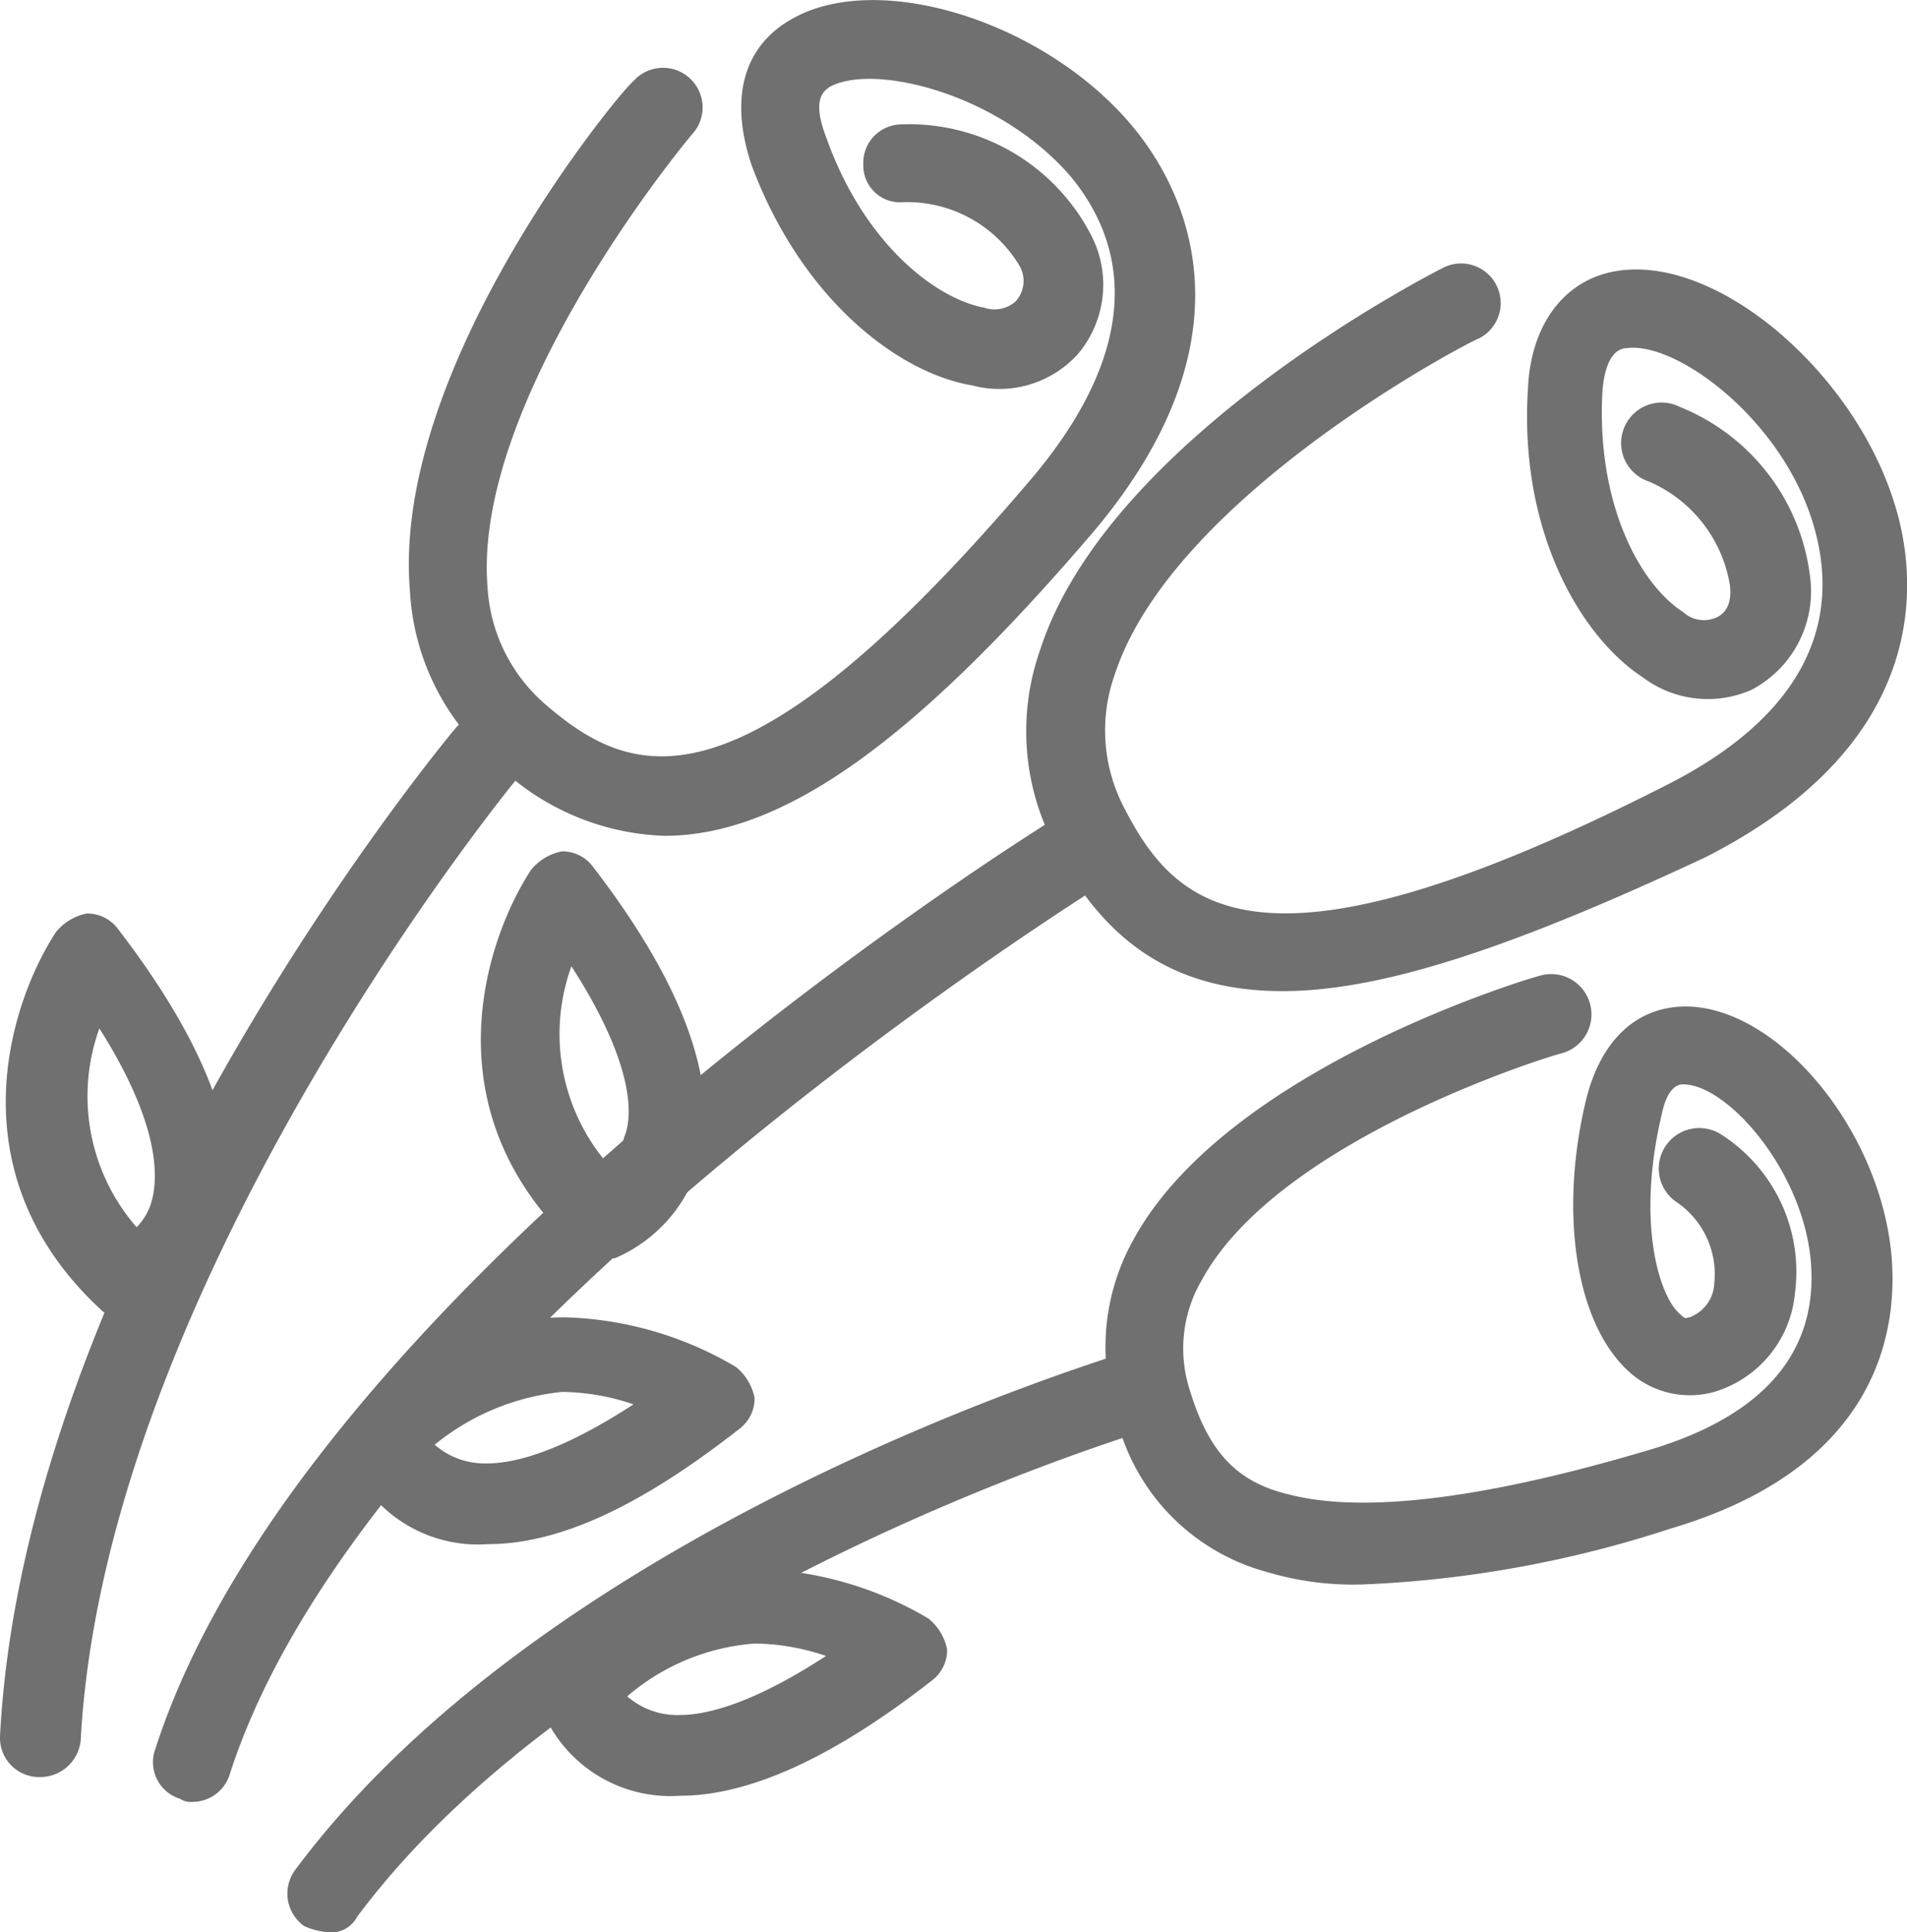
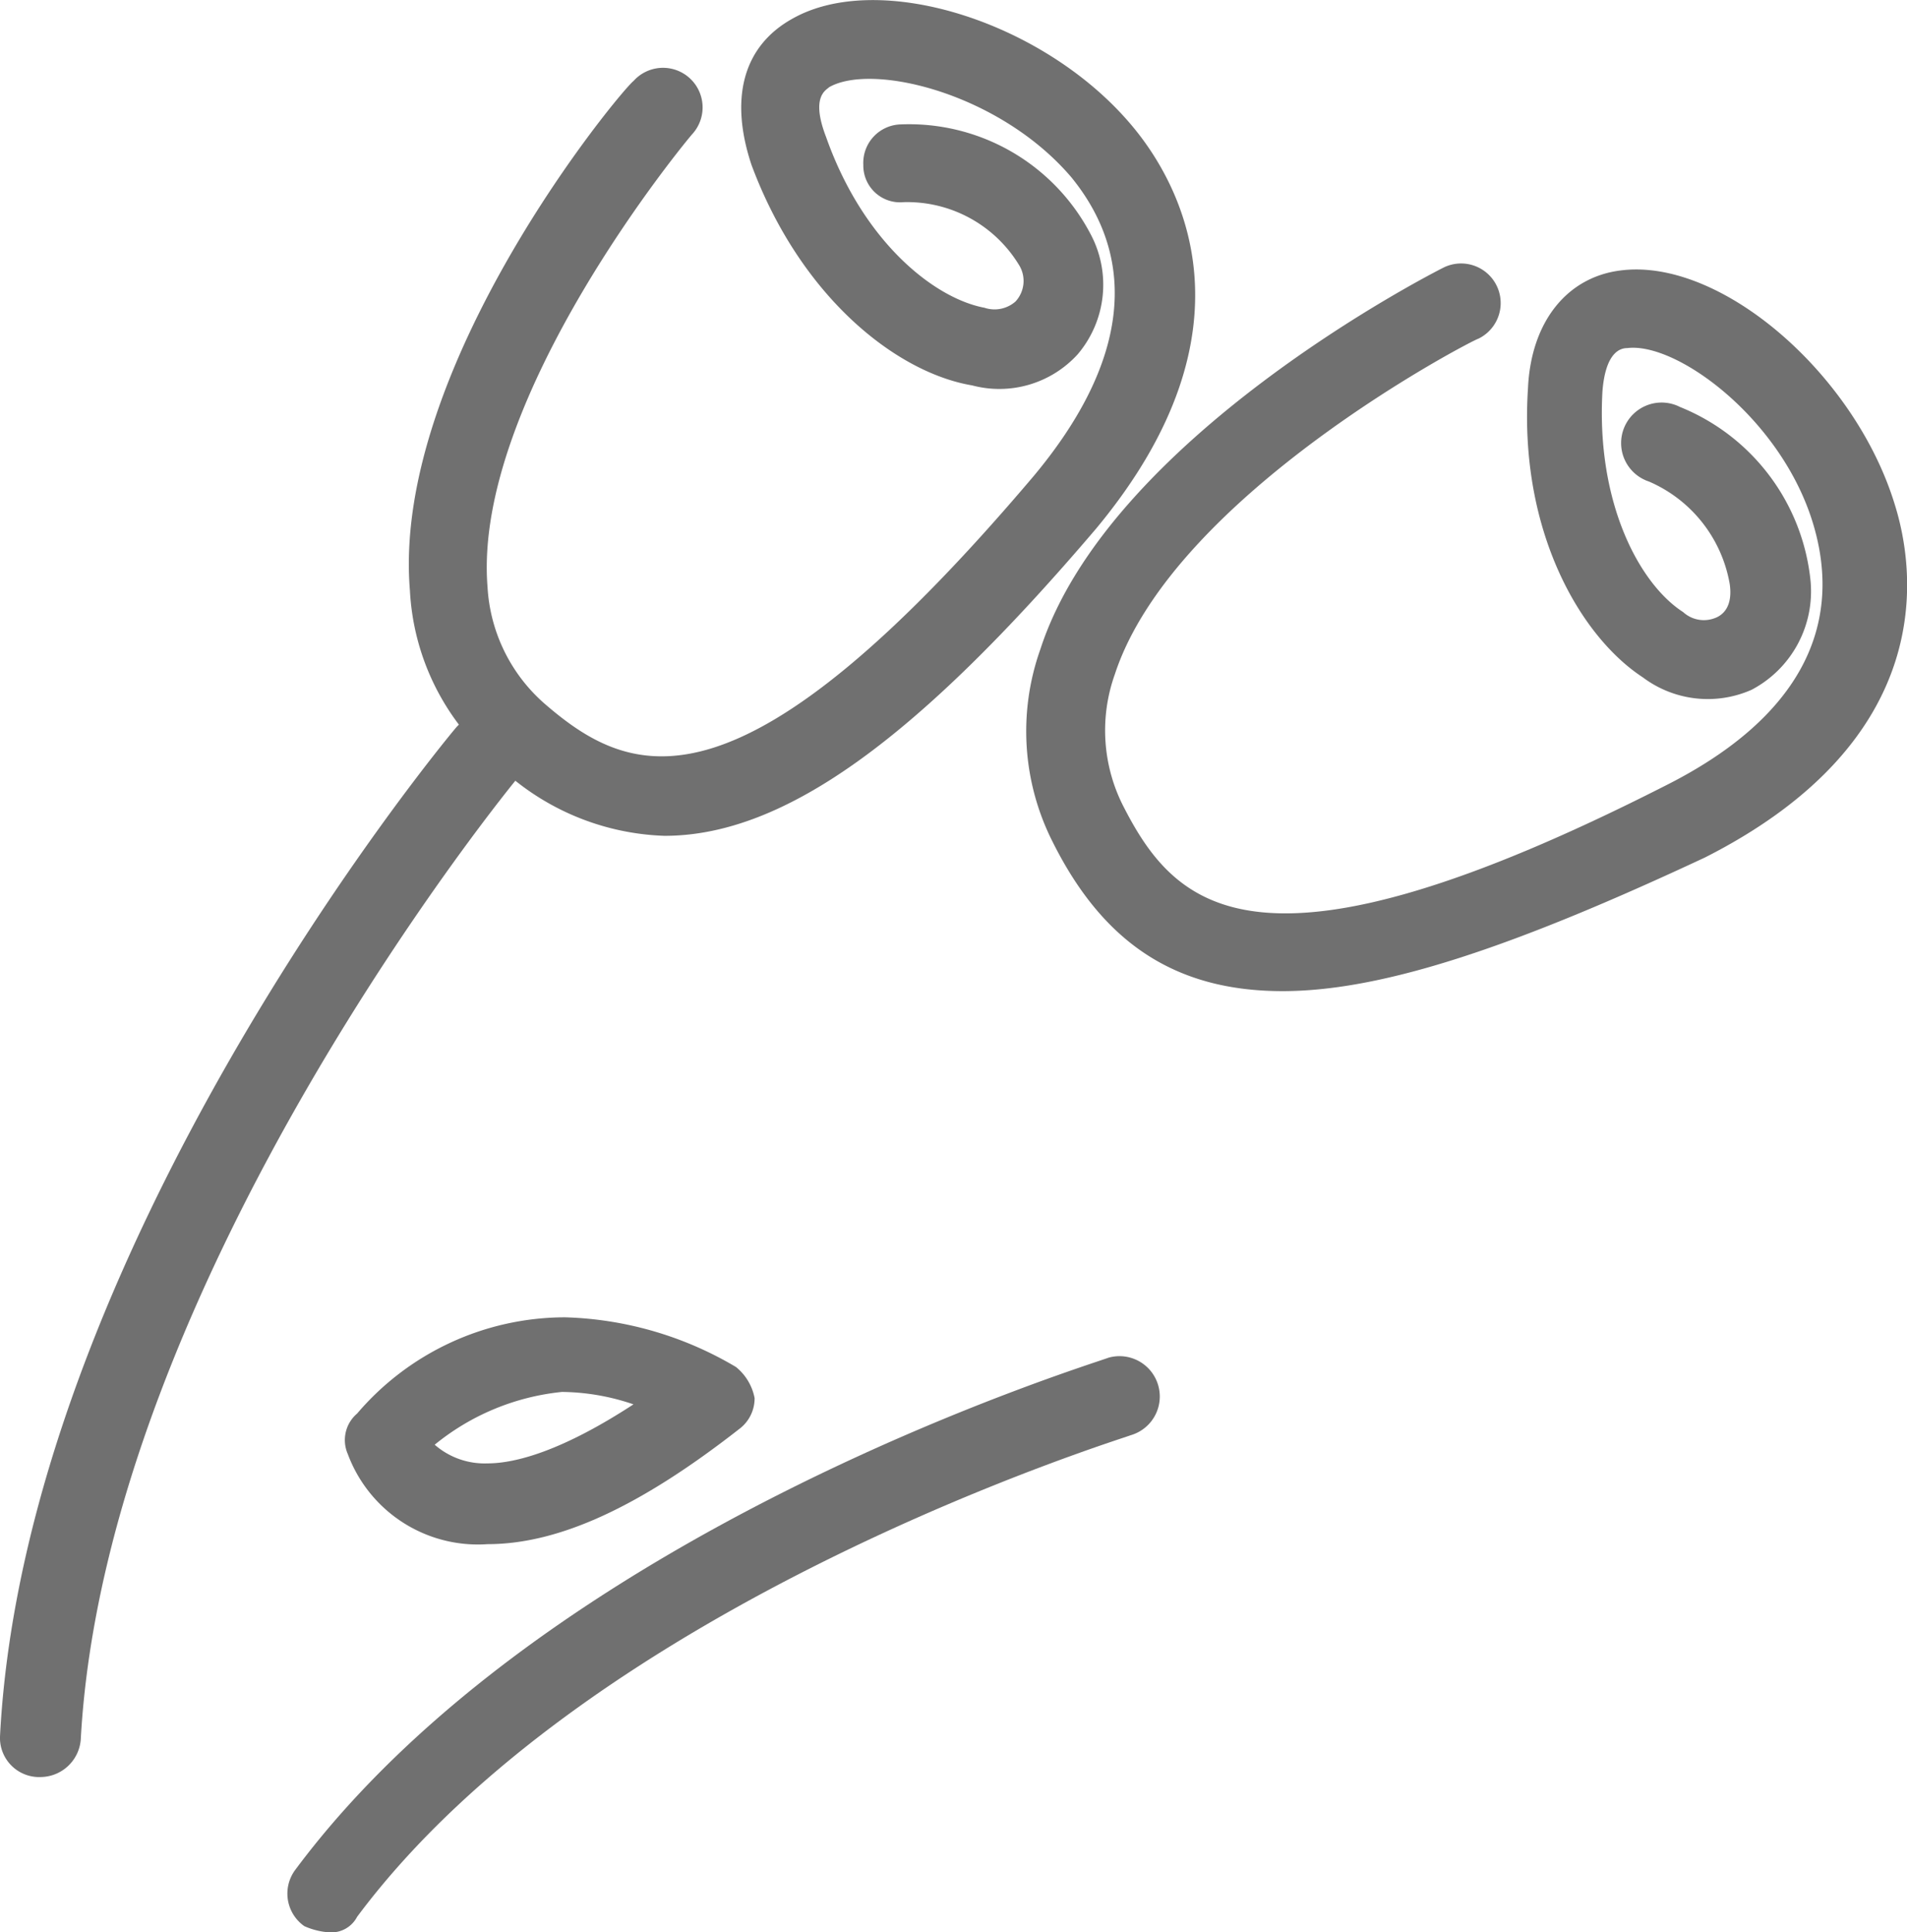
<svg xmlns="http://www.w3.org/2000/svg" width="70.639" height="71.557" viewBox="0 0 70.639 71.557">
  <g id="preparatif-picto-fleuriste" transform="translate(0 0.007)">
    <g id="Groupe_175" data-name="Groupe 175" transform="translate(15.144 -0.007)">
      <path id="Tracé_96" data-name="Tracé 96" d="M22.638,30.944A9.349,9.349,0,0,1,16.426,28.3a8.992,8.992,0,0,1-3.221-6.442c-.69-8.282,7.822-18.52,8.282-18.865a1.466,1.466,0,0,1,2.186,1.956c-.115.115-8.167,9.778-7.592,16.794a6.2,6.2,0,0,0,2.186,4.371c3.221,2.761,7.247,4.256,18.06-8.512,3.451-4.141,3.911-7.937,1.38-11.043C35.061,3.452,30.345,2.3,28.734,3.222c-.115.115-.69.345-.115,1.84,1.38,3.911,4.026,5.982,5.867,6.327a1.176,1.176,0,0,0,1.15-.23,1.12,1.12,0,0,0,.115-1.38,4.847,4.847,0,0,0-4.256-2.3A1.362,1.362,0,0,1,30,6.1a1.426,1.426,0,0,1,1.38-1.5A7.59,7.59,0,0,1,38.4,8.628a3.981,3.981,0,0,1-.46,4.486,3.924,3.924,0,0,1-3.911,1.15C31.265,13.8,27.7,11.044,25.858,6.1c-.805-2.416-.345-4.371,1.5-5.406,3.221-1.84,9.432.115,12.653,4.026,1.61,1.956,4.831,7.362-1.38,14.839C32.07,27.263,27.124,30.944,22.638,30.944Z" transform="translate(-13.165 0.007)" fill="#707070" />
    </g>
    <g id="Groupe_176" data-name="Groupe 176" transform="translate(0 26.404)">
      <path id="Tracé_97" data-name="Tracé 97" d="M1.5,62.347h0a1.45,1.45,0,0,1-1.5-1.5C.92,42.907,16.219,24.272,16.909,23.467a1.584,1.584,0,0,1,2.071-.23,1.6,1.6,0,0,1,.23,2.071c-.115.115-15.3,18.635-16.219,35.659A1.506,1.506,0,0,1,1.5,62.347Z" transform="translate(0 -22.953)" fill="#707070" />
    </g>
    <g id="Groupe_177" data-name="Groupe 177" transform="translate(40.937 36.061)">
-       <path id="Tracé_98" data-name="Tracé 98" d="M45.149,53.954a11.181,11.181,0,0,1-3.566-.46,7.834,7.834,0,0,1-5.636-5.982,8.138,8.138,0,0,1,.69-6.327c3.451-6.327,14.609-9.663,15.069-9.778a1.493,1.493,0,1,1,.805,2.876c-.115,0-10.468,3.106-13.343,8.4a5,5,0,0,0-.46,4.026c.69,2.3,1.725,3.451,3.681,3.911,2.646.69,7.017.23,13.228-1.61,4.371-1.265,6.442-3.681,6.1-7.132-.345-3.336-3.106-6.442-4.716-6.442-.115,0-.575,0-.805,1.15-.92,3.911-.115,6.672.69,7.362.23.23.23.115.345.115a1.4,1.4,0,0,0,.92-1.265,3.221,3.221,0,0,0-1.38-2.991,1.5,1.5,0,0,1,1.61-2.531,6.028,6.028,0,0,1,2.761,5.867,4.222,4.222,0,0,1-2.991,3.681,3.355,3.355,0,0,1-3.221-.805c-1.955-1.84-2.531-5.982-1.5-10.123.575-2.186,1.956-3.451,3.911-3.336,3.336.23,6.9,4.6,7.362,9.087.23,2.3,0,7.822-8.167,10.238A42.081,42.081,0,0,1,45.149,53.954Z" transform="translate(-35.588 -31.349)" fill="#707070" />
-     </g>
+       </g>
    <g id="Groupe_178" data-name="Groupe 178" transform="translate(10.652 50.21)">
      <path id="Tracé_99" data-name="Tracé 99" d="M10.8,64.988a2.707,2.707,0,0,1-.92-.23,1.472,1.472,0,0,1-.345-2.071c9.317-12.538,29.218-18.635,30.138-18.98a1.493,1.493,0,1,1,.805,2.876c-.23.115-19.9,6.1-28.642,17.83A1.078,1.078,0,0,1,10.8,64.988Z" transform="translate(-9.26 -43.649)" fill="#707070" />
    </g>
    <g id="Groupe_179" data-name="Groupe 179" transform="translate(38.016 9.738)">
      <path id="Tracé_100" data-name="Tracé 100" d="M42.54,35.422c-4.026,0-6.672-1.84-8.512-5.521a9.059,9.059,0,0,1-.46-7.132C36.1,14.947,48.062,8.85,48.522,8.62a1.466,1.466,0,1,1,1.265,2.646c-.115,0-11.273,5.751-13.458,12.423a6.176,6.176,0,0,0,.345,4.946c1.956,3.8,5.061,6.787,20.015-.805,4.831-2.416,6.672-5.751,5.521-9.663s-5.061-6.787-6.9-6.557c-.23,0-.805.115-.92,1.61-.23,4.141,1.38,7.132,2.991,8.167a1.135,1.135,0,0,0,1.15.23c.345-.115.69-.46.575-1.265a5.076,5.076,0,0,0-2.991-3.8,1.5,1.5,0,1,1,1.15-2.761A7.784,7.784,0,0,1,62.1,20.238a4.12,4.12,0,0,1-2.186,4.026,4.006,4.006,0,0,1-4.026-.46c-2.3-1.5-4.6-5.406-4.256-10.7.115-2.531,1.5-4.141,3.451-4.371,3.681-.46,8.627,3.8,10.123,8.627.805,2.531,1.61,8.742-7.017,13.113C51.282,33.7,46.336,35.422,42.54,35.422Z" transform="translate(-33.049 -8.465)" fill="#707070" />
    </g>
    <g id="Groupe_180" data-name="Groupe 180" transform="translate(5.682 29.899)">
-       <path id="Tracé_101" data-name="Tracé 101" d="M6.389,62.811a.692.692,0,0,1-.46-.115,1.414,1.414,0,0,1-.92-1.84C10.531,43.716,37.448,26.921,38.6,26.231a1.5,1.5,0,1,1,1.61,2.531c-.345.23-27.262,16.909-32.438,33.014A1.446,1.446,0,0,1,6.389,62.811Z" transform="translate(-4.939 -25.992)" fill="#707070" />
-     </g>
+       </g>
    <g id="Groupe_181" data-name="Groupe 181" transform="translate(0.214 33.82)">
-       <path id="Tracé_102" data-name="Tracé 102" d="M4.8,44.469a1.855,1.855,0,0,1-1.035-.345C-1.753,39.063.317,32.736,2.043,30.09a1.956,1.956,0,0,1,1.15-.69,1.416,1.416,0,0,1,1.15.575C7.794,34.461,9.059,38.142,8.254,40.9a5.506,5.506,0,0,1-3.106,3.451A.5.5,0,0,1,4.8,44.469ZM3.653,33.656a7.38,7.38,0,0,0,1.38,7.362,2.224,2.224,0,0,0,.575-1.035C5.839,39.063,5.839,37.107,3.653,33.656Z" transform="translate(-0.186 -29.4)" fill="#707070" />
-     </g>
+       </g>
    <g id="Groupe_182" data-name="Groupe 182" transform="translate(17.814 31.519)">
-       <path id="Tracé_103" data-name="Tracé 103" d="M20.1,42.469a1.855,1.855,0,0,1-1.035-.345c-5.521-5.061-3.451-11.388-1.725-14.034a1.956,1.956,0,0,1,1.15-.69,1.416,1.416,0,0,1,1.15.575c3.451,4.486,4.716,8.167,3.911,11.043a5.506,5.506,0,0,1-3.106,3.451ZM18.838,31.656a7.379,7.379,0,0,0,1.38,7.362,2.224,2.224,0,0,0,.575-1.035C21.139,37.178,21.139,35.222,18.838,31.656Z" transform="translate(-15.486 -27.4)" fill="#707070" />
-     </g>
+       </g>
    <g id="Groupe_183" data-name="Groupe 183" transform="translate(12.768 48.774)">
-       <path id="Tracé_104" data-name="Tracé 104" d="M16.391,50.8h0a5.14,5.14,0,0,1-5.176-3.336,1.288,1.288,0,0,1,.345-1.5A10.139,10.139,0,0,1,19.267,42.4a13.117,13.117,0,0,1,6.327,1.84,1.956,1.956,0,0,1,.69,1.15,1.416,1.416,0,0,1-.575,1.15C22.028,49.417,19.037,50.8,16.391,50.8Zm-1.956-3.681a2.809,2.809,0,0,0,1.956.69h0c1.035,0,2.761-.46,5.406-2.186a8.406,8.406,0,0,0-2.646-.46A8.858,8.858,0,0,0,14.436,47.116Z" transform="translate(-11.1 -42.4)" fill="#707070" />
+       <path id="Tracé_104" data-name="Tracé 104" d="M16.391,50.8h0a5.14,5.14,0,0,1-5.176-3.336,1.288,1.288,0,0,1,.345-1.5A10.139,10.139,0,0,1,19.267,42.4a13.117,13.117,0,0,1,6.327,1.84,1.956,1.956,0,0,1,.69,1.15,1.416,1.416,0,0,1-.575,1.15C22.028,49.417,19.037,50.8,16.391,50.8m-1.956-3.681a2.809,2.809,0,0,0,1.956.69h0c1.035,0,2.761-.46,5.406-2.186a8.406,8.406,0,0,0-2.646-.46A8.858,8.858,0,0,0,14.436,47.116Z" transform="translate(-11.1 -42.4)" fill="#707070" />
    </g>
    <g id="Groupe_184" data-name="Groupe 184" transform="translate(19.9 58.091)">
-       <path id="Tracé_105" data-name="Tracé 105" d="M22.591,58.9h0a5.14,5.14,0,0,1-5.176-3.336,1.288,1.288,0,0,1,.345-1.5A10.139,10.139,0,0,1,25.467,50.5a13.117,13.117,0,0,1,6.327,1.84,1.956,1.956,0,0,1,.69,1.15,1.416,1.416,0,0,1-.575,1.15C28.228,57.517,25.122,58.9,22.591,58.9Zm-1.956-3.681a2.809,2.809,0,0,0,1.956.69h0c1.035,0,2.761-.46,5.406-2.186a8.406,8.406,0,0,0-2.646-.46A8.186,8.186,0,0,0,20.636,55.216Z" transform="translate(-17.3 -50.5)" fill="#707070" />
-     </g>
+       </g>
  </g>
</svg>